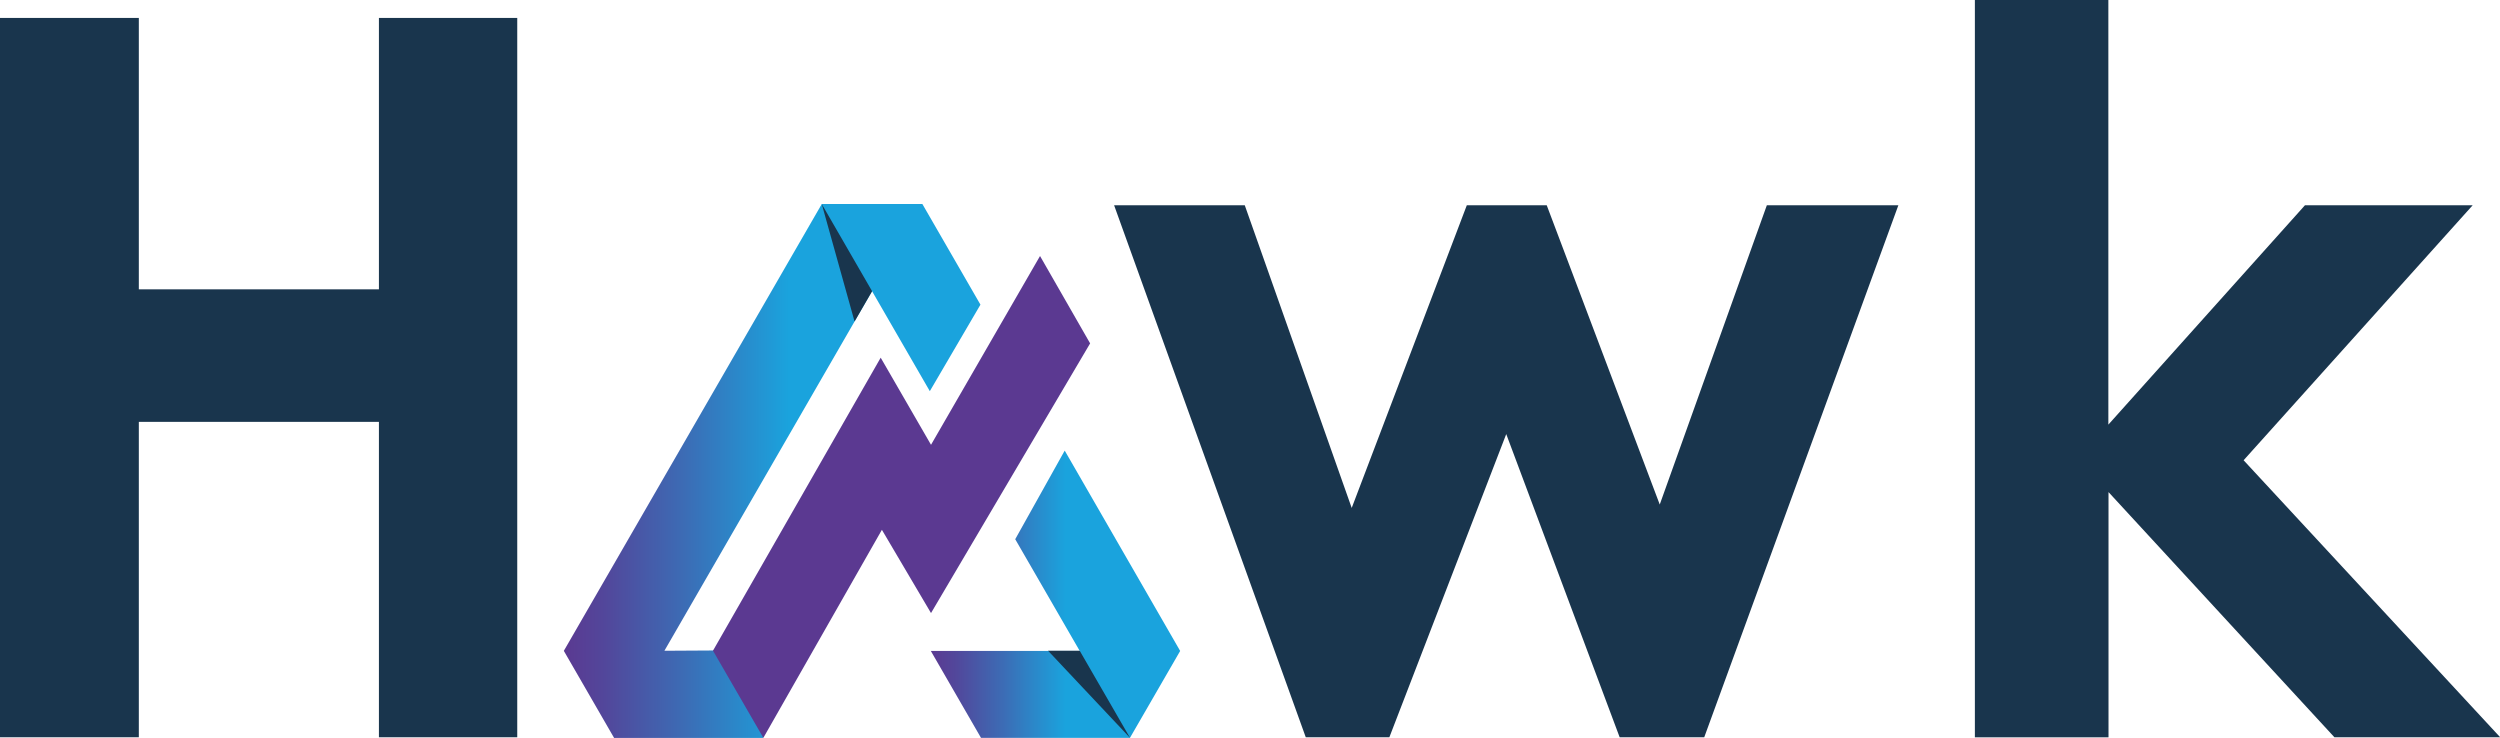
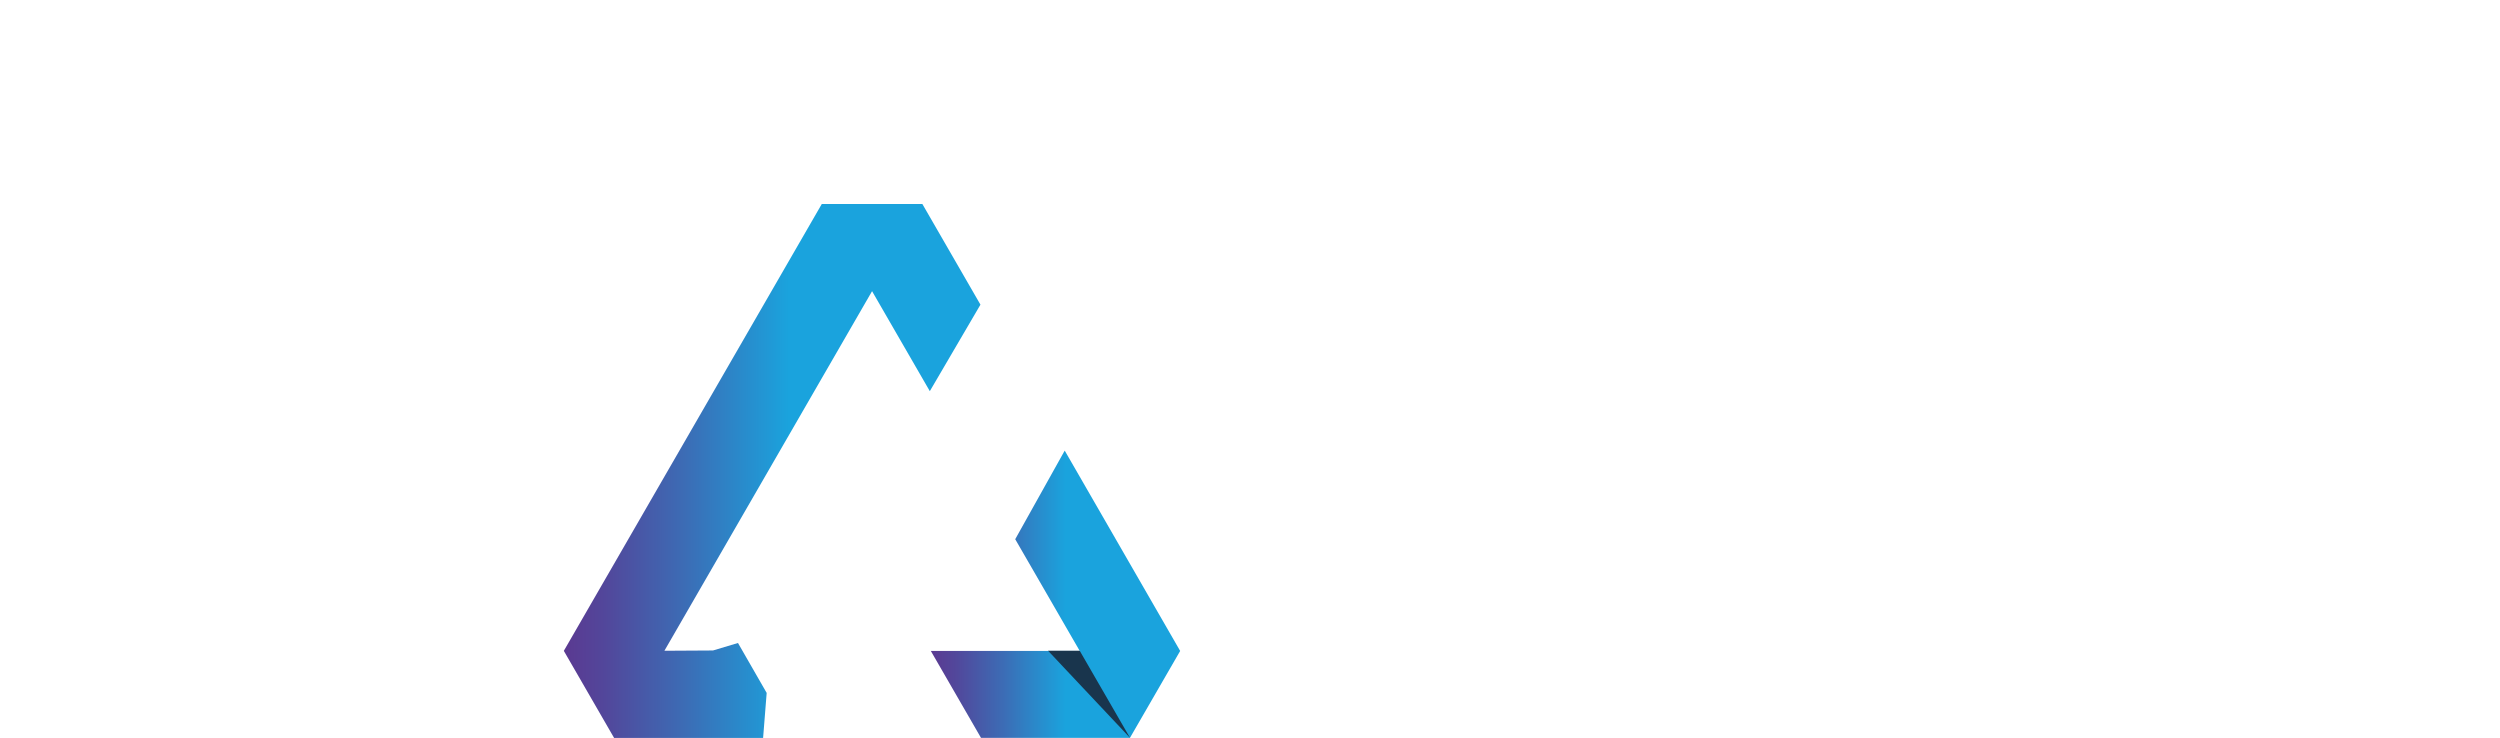
<svg xmlns="http://www.w3.org/2000/svg" xmlns:xlink="http://www.w3.org/1999/xlink" width="79" height="23.316" viewBox="0 0 79 23.316">
  <defs>
    <linearGradient id="linear-gradient" y1="0.5" x2="1" y2="0.5" gradientUnits="objectBoundingBox">
      <stop offset="0" stop-color="#5b3991" />
      <stop offset="0.1" stop-color="#52479b" />
      <stop offset="0.29" stop-color="#3c6cb5" />
      <stop offset="0.54" stop-color="#1aa3dd" />
      <stop offset="1" stop-color="#1aa3dd" />
    </linearGradient>
    <linearGradient id="linear-gradient-3" x1="-11.772" y1="6.347" x2="-12.493" y2="7.257" xlink:href="#linear-gradient" />
  </defs>
  <g id="Hawk_Logo" transform="translate(-122.27 -9)">
-     <path id="Path_270550" data-name="Path 270550" d="M494.59,77.6h4.129l3.379,9.564,3.637-9.564h2.526l3.571,9.456,3.384-9.456h4.156l-6.134,16.81h-2.673l-3.584-9.58-3.693,9.58h-2.642Z" transform="translate(-337.114 -62.113)" fill="#19354d" />
-     <path id="Path_270551" data-name="Path 270551" d="M782.25,9h4.218V22.418l6.212-6.931h5.3l-7.238,8.057,8.107,8.753h-5.238l-7.138-7.747V32.3H782.25Z" transform="translate(-597.574)" fill="#19354d" />
-     <path id="Path_270552" data-name="Path 270552" d="M122.27,15h4.387v8.575h7.587V15h4.371V37.73h-4.371V27.765h-7.587V37.73H122.27Z" transform="translate(0 -5.433)" fill="#19354d" />
    <g id="icon" transform="translate(140.087 15.447)">
      <path id="Path_270553" data-name="Path 270553" d="M316.193,91.051l-.79.237-1.535.009,6.562-11.363,1.825,3.16,1.6-2.734L322.02,77.18l-3.179,0L310.69,91.3l1.589,2.752h4.708l.113-1.423Z" transform="translate(-310.69 -77.18)" fill="url(#linear-gradient)" />
      <path id="Path_270554" data-name="Path 270554" d="M437.561,159.58l-1.564,2.8,2.039,3.531H433.33l1.589,2.752h4.7l1.59-2.752Z" transform="translate(-421.733 -151.788)" fill="url(#linear-gradient)" />
      <path id="Path_270555" data-name="Path 270555" d="M473.493,226.48h-1l2.59,2.752Z" transform="translate(-457.191 -212.363)" fill="#19354d" />
-       <path id="Path_270556" data-name="Path 270556" d="M398.48,79.953,396.89,77.2l1.036,3.71Z" transform="translate(-388.739 -77.198)" fill="#19354d" />
-       <path id="Path_270557" data-name="Path 270557" d="M362.131,109.786l3.746-6.574,1.552,2.631,5.028-8.522-1.583-2.761-3.445,5.966-1.59-2.753-5.3,9.259Z" transform="translate(-355.826 -92.917)" fill="url(#linear-gradient-3)" />
    </g>
  </g>
</svg>